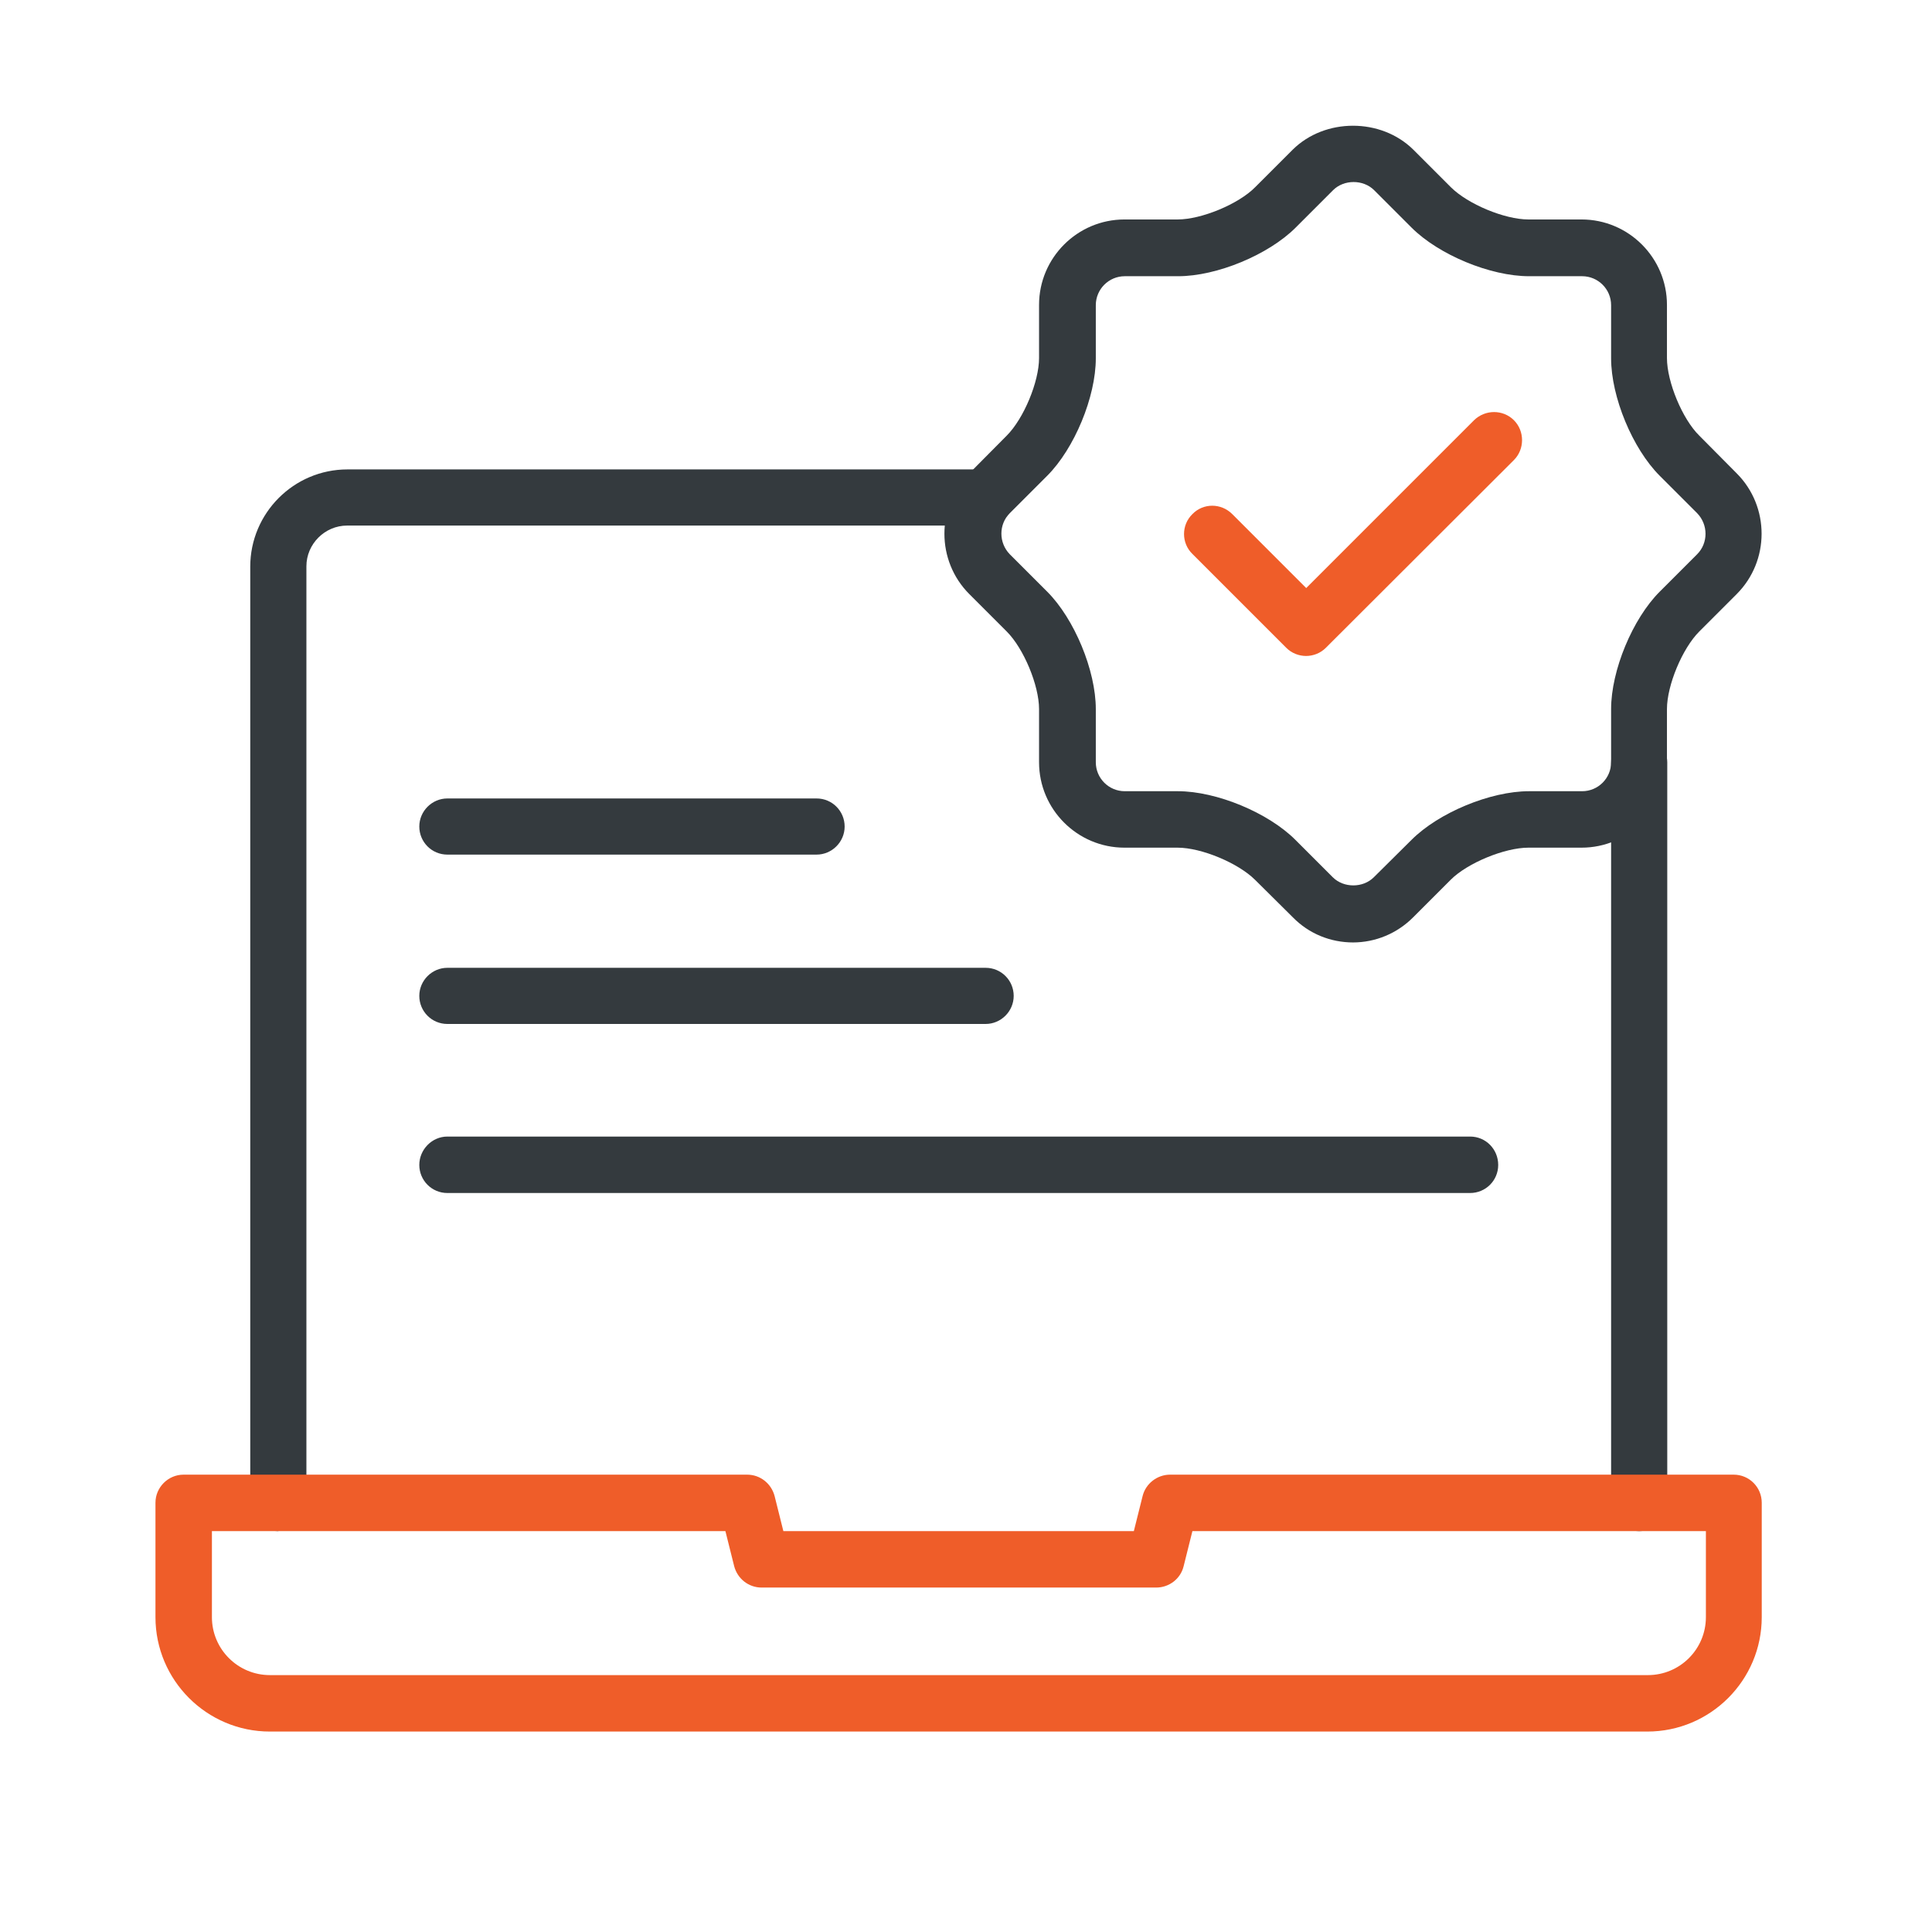
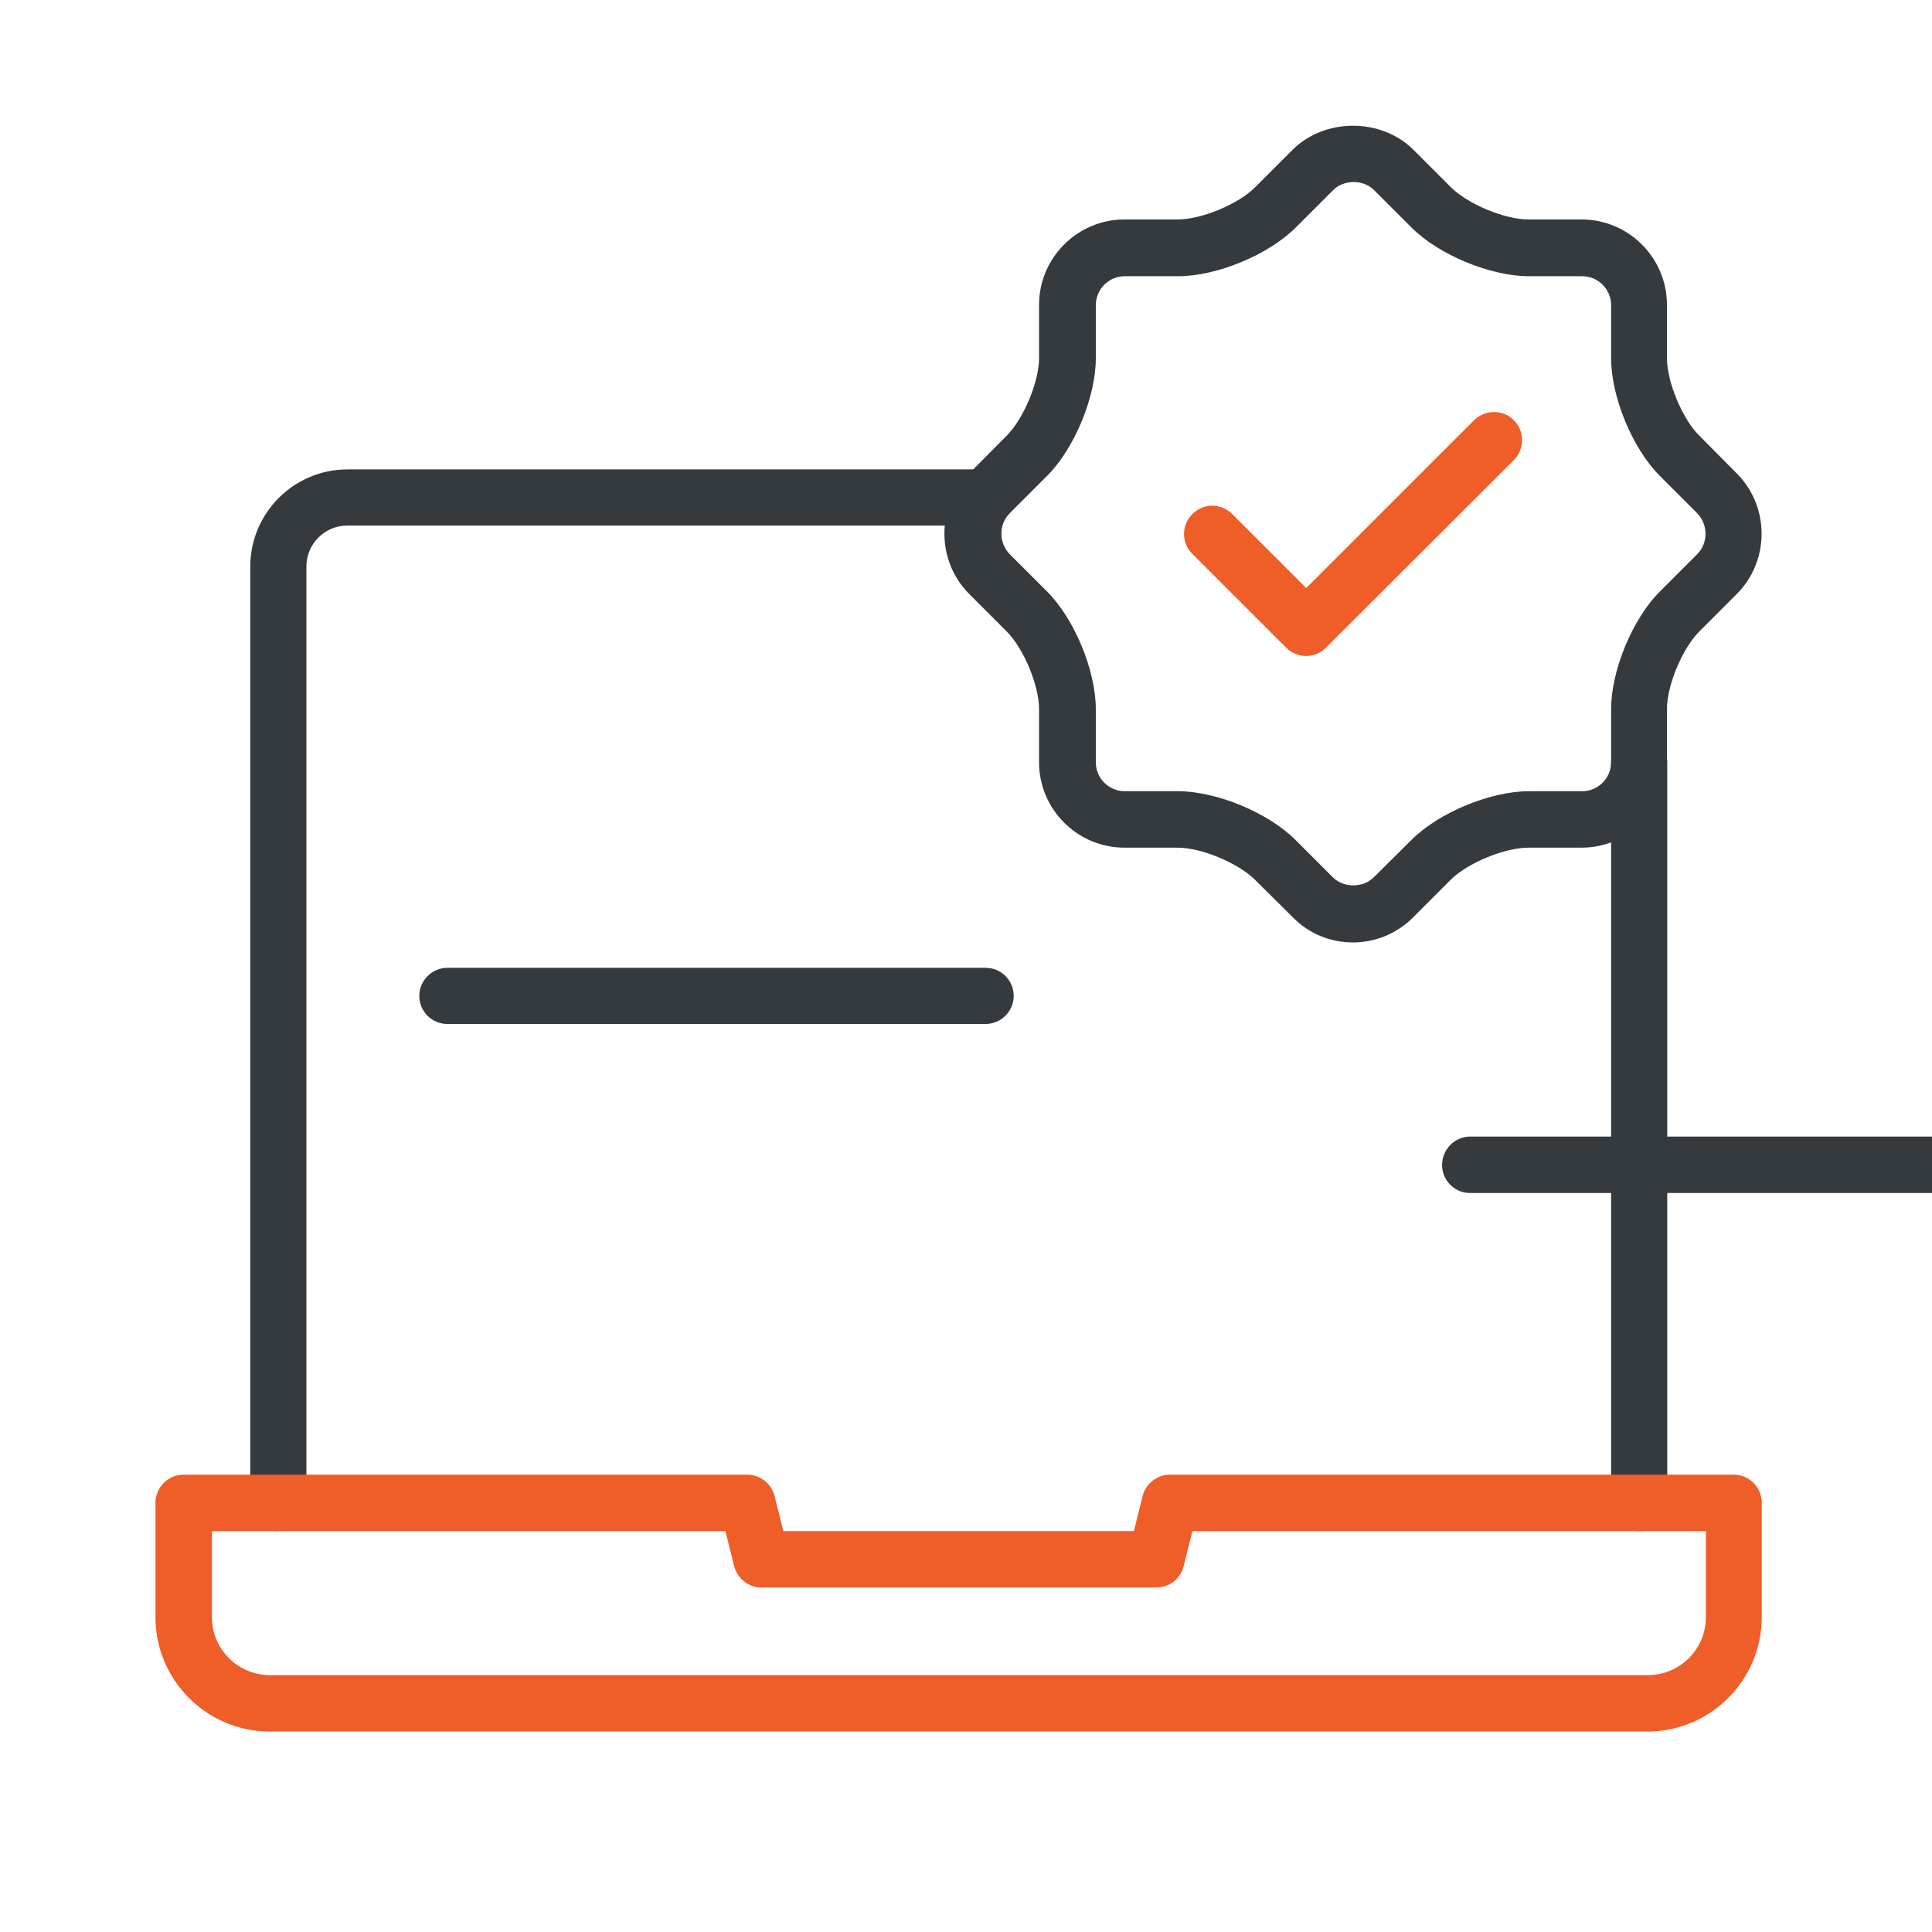
<svg xmlns="http://www.w3.org/2000/svg" id="Layer_1" viewBox="0 0 64 64">
  <defs>
    <style>
      .cls-1 {
        fill: #ef5d29;
      }

      .cls-2 {
        fill: #343a3e;
      }
    </style>
  </defs>
  <g>
    <path class="cls-2" d="M44.83,31.22c-.76,0-1.47-.29-2-.83l-1.25-1.24c-.56-.56-1.78-1.07-2.57-1.07h-1.76c-1.56,0-2.83-1.27-2.83-2.83v-1.76c0-.79-.51-2.01-1.07-2.57l-1.24-1.24c-1.1-1.1-1.1-2.9,0-4l1.24-1.25c.56-.56,1.07-1.78,1.07-2.57v-1.76c0-1.56,1.27-2.83,2.83-2.83h1.76c.79,0,2.02-.51,2.57-1.07l1.24-1.24c1.07-1.06,2.93-1.06,4,0l1.24,1.24c.56.56,1.78,1.07,2.57,1.07h1.76c1.56,0,2.83,1.27,2.83,2.83v1.76c0,.79.51,2.02,1.07,2.57l1.24,1.25c1.1,1.1,1.1,2.9,0,4l-1.24,1.24c-.56.56-1.07,1.78-1.07,2.57v1.76c0,1.56-1.27,2.83-2.83,2.83h-1.76c-.79,0-2.02.51-2.57,1.06l-1.25,1.25c-.53.53-1.24.83-2,.83ZM37.26,9.15c-.53,0-.96.43-.96.96v1.76c0,1.28-.71,2.99-1.61,3.89l-1.24,1.24c-.37.37-.37.98,0,1.36l1.24,1.24c.9.9,1.61,2.61,1.61,3.89v1.76c0,.53.43.96.96.96h1.76c1.28,0,2.99.71,3.89,1.61l1.24,1.24c.36.36,1,.36,1.36,0l1.25-1.24c.9-.9,2.61-1.61,3.89-1.61h1.76c.53,0,.96-.43.96-.96v-1.76c0-1.28.71-2.99,1.61-3.89l1.24-1.24c.37-.37.37-.98,0-1.36l-1.24-1.24c-.9-.9-1.61-2.61-1.61-3.89v-1.76c0-.53-.43-.96-.96-.96h-1.76c-1.28,0-2.99-.71-3.89-1.61l-1.24-1.24c-.36-.36-1-.36-1.36,0l-1.24,1.24c-.9.9-2.61,1.61-3.89,1.61h-1.76Z" />
    <path class="cls-1" d="M43.27,21.73c-.24,0-.48-.09-.66-.27l-3.11-3.11c-.37-.36-.37-.96,0-1.32.36-.37.95-.37,1.32,0l2.45,2.45,5.56-5.56c.37-.36.96-.36,1.32,0,.36.36.36.96,0,1.32l-6.23,6.22c-.18.18-.42.27-.66.27Z" />
  </g>
  <g>
    <g>
      <path class="cls-2" d="M54.3,50.72c-.52,0-.93-.42-.93-.93v-24.53c0-.52.42-.93.93-.93s.93.42.93.93v24.53c0,.52-.42.93-.93.93Z" />
      <path class="cls-2" d="M9.22,50.72c-.52,0-.93-.42-.93-.93v-31.02c0-1.77,1.44-3.22,3.22-3.22h21.15c.52,0,.93.42.93.93s-.42.93-.93.93H11.5c-.74,0-1.35.61-1.35,1.35v31.02c0,.52-.42.93-.93.93Z" />
    </g>
    <path class="cls-1" d="M54.58,57.36H8.94c-2.09,0-3.79-1.7-3.79-3.79v-3.79c0-.51.42-.93.93-.93h18.67c.43,0,.8.29.91.71l.29,1.16h11.61l.29-1.16c.1-.41.48-.71.91-.71h18.67c.52,0,.93.42.93.93v3.79c0,2.09-1.7,3.79-3.79,3.79ZM7.02,50.72v2.85c0,1.06.86,1.92,1.92,1.92h45.65c1.06,0,1.92-.86,1.92-1.92v-2.85h-17.01l-.29,1.16c-.1.42-.48.71-.91.71h-13.07c-.43,0-.8-.29-.91-.71l-.29-1.16H7.02Z" />
-     <path class="cls-2" d="M48.7,39.52H14.82c-.52,0-.93-.42-.93-.93s.42-.94.93-.94h33.88c.52,0,.93.42.93.94s-.42.93-.93.93Z" />
+     <path class="cls-2" d="M48.7,39.52c-.52,0-.93-.42-.93-.93s.42-.94.93-.94h33.88c.52,0,.93.42.93.94s-.42.93-.93.93Z" />
    <path class="cls-2" d="M32.65,33.92H14.82c-.52,0-.93-.42-.93-.93s.42-.93.93-.93h17.83c.52,0,.93.42.93.93s-.42.93-.93.93Z" />
-     <path class="cls-2" d="M27.05,28.31h-12.23c-.52,0-.93-.42-.93-.93s.42-.93.93-.93h12.23c.52,0,.93.42.93.93s-.42.93-.93.93Z" />
  </g>
</svg>